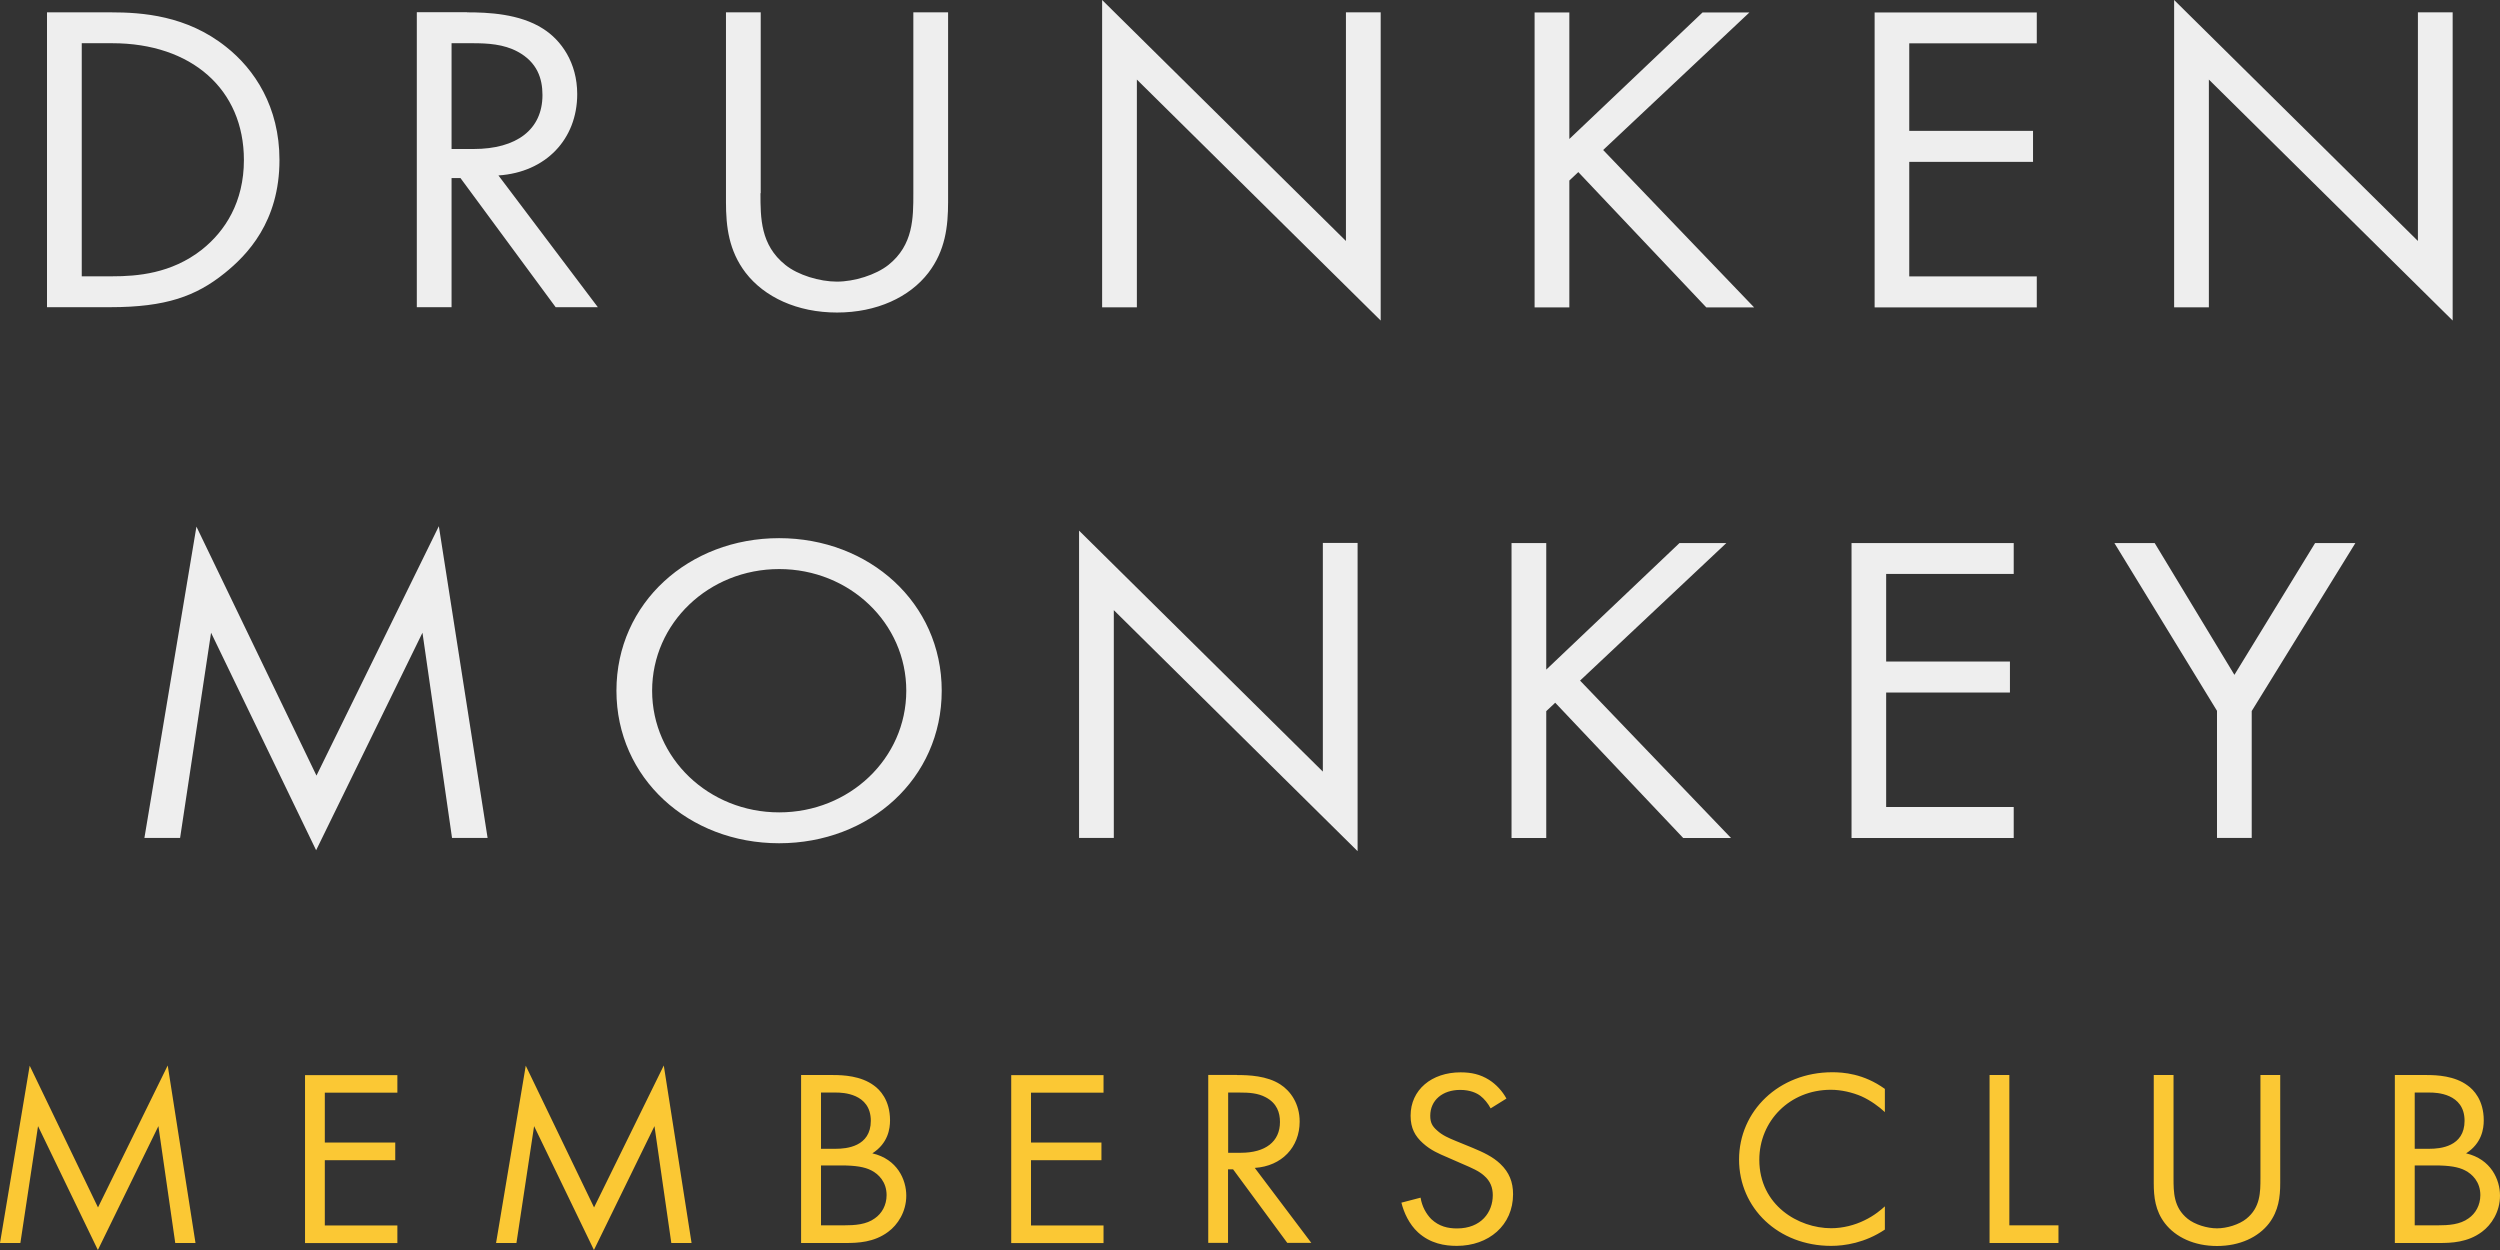
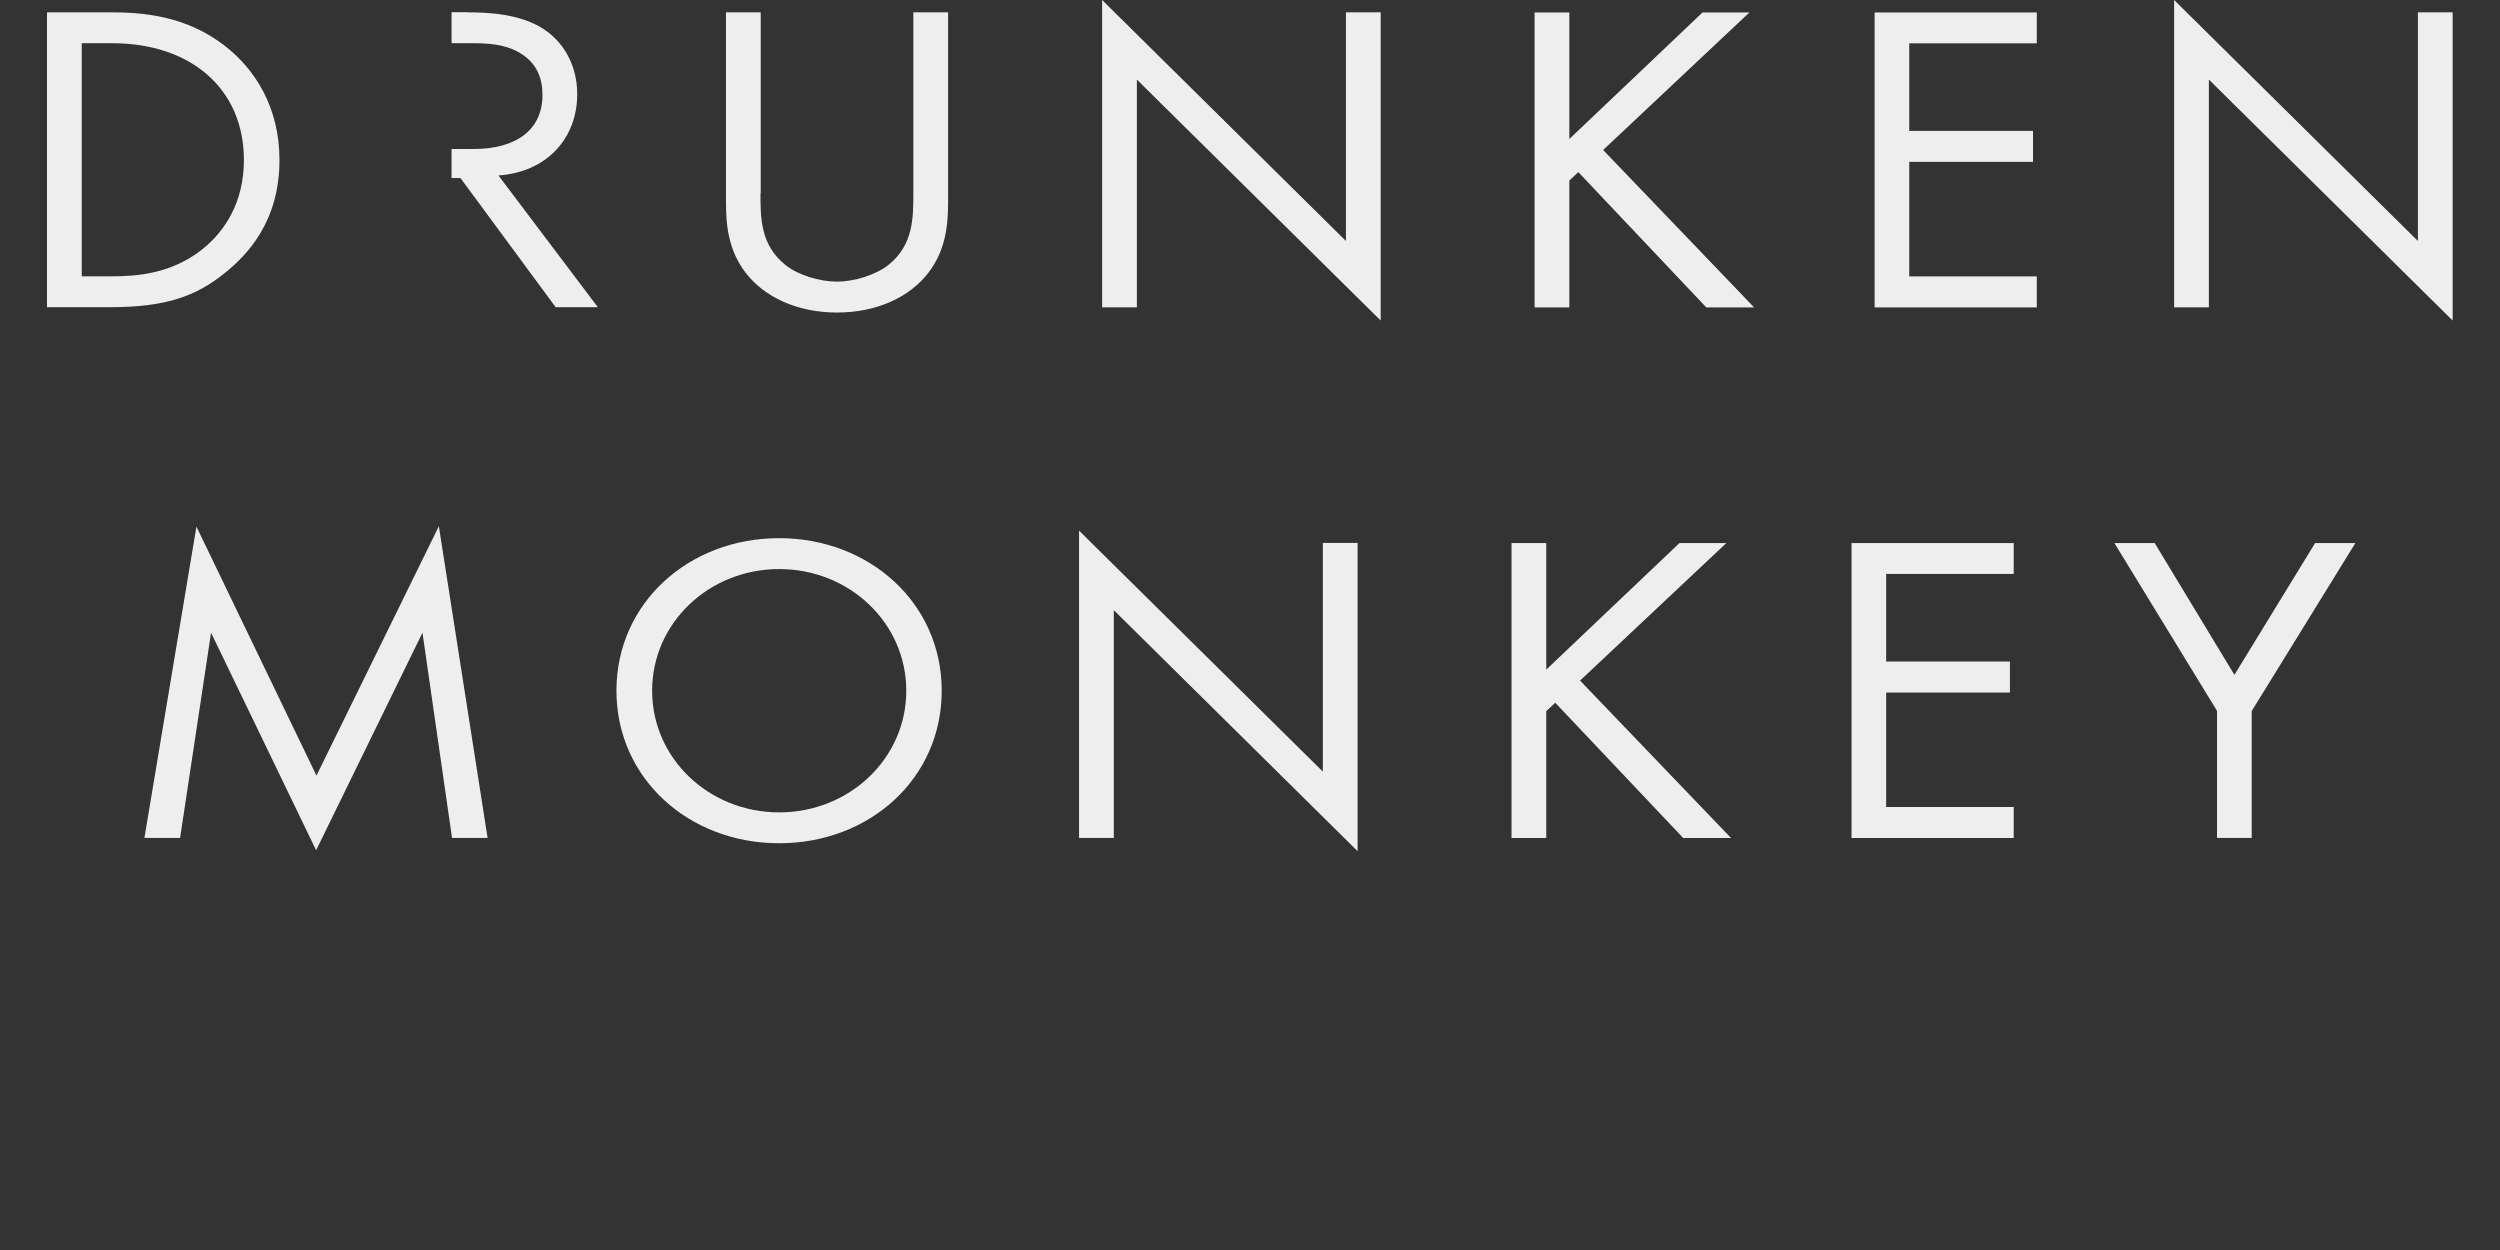
<svg xmlns="http://www.w3.org/2000/svg" width="80" height="40" viewBox="0 0 80 40" fill="none">
  <rect x="0" y="0" width="80" height="40" fill="#333333" stroke="none" />
-   <path d="M0 39.776L0.95 34.102L3.136 38.638L5.367 34.095L6.256 39.776H5.608L5.069 36.036L3.132 40L1.217 36.036L0.652 39.776H0.004H0ZM12.716 34.966H10.394V36.562H12.648V37.127H10.394V39.214H12.716V39.779H9.761V34.404H12.716V34.969V34.966ZM15.874 39.776L16.824 34.102L19.01 38.638L21.241 34.095L22.13 39.776H21.482L20.943 36.036L19.006 40L17.091 36.036L16.526 39.776H15.878H15.874ZM26.66 34.401C26.977 34.401 27.55 34.425 27.968 34.738C28.149 34.866 28.481 35.197 28.481 35.851C28.481 36.118 28.42 36.583 27.915 36.907C28.711 37.092 29.001 37.746 29.001 38.261C29.001 38.777 28.726 39.197 28.42 39.42C27.968 39.758 27.448 39.776 27.052 39.776H25.635V34.401H26.66ZM26.268 36.761H26.747C27.079 36.761 27.866 36.697 27.866 35.865C27.866 34.98 26.943 34.962 26.766 34.962H26.272V36.758L26.268 36.761ZM26.268 39.211H26.996C27.361 39.211 27.723 39.186 27.994 38.987C28.217 38.834 28.371 38.567 28.371 38.244C28.371 37.817 28.108 37.568 27.885 37.454C27.67 37.341 27.373 37.294 26.92 37.294H26.272V39.211H26.268ZM35.313 34.966H32.992V36.562H35.246V37.127H32.992V39.214H35.313V39.779H32.359V34.404H35.313V34.969V34.966ZM39.584 34.401C39.968 34.401 40.541 34.425 40.967 34.699C41.298 34.909 41.589 35.321 41.589 35.89C41.589 36.711 41.016 37.316 40.153 37.373L41.962 39.772H41.193L39.459 37.419H39.297V39.772H38.664V34.397H39.58L39.584 34.401ZM39.301 36.889H39.704C40.492 36.889 40.959 36.534 40.959 35.904C40.959 35.606 40.865 35.307 40.507 35.115C40.251 34.976 39.96 34.962 39.685 34.962H39.301V36.889ZM47.698 35.464C47.622 35.318 47.494 35.158 47.366 35.062C47.257 34.98 47.05 34.877 46.725 34.877C46.16 34.877 45.768 35.208 45.768 35.705C45.768 35.915 45.828 36.036 45.983 36.171C46.153 36.331 46.367 36.42 46.582 36.509L47.129 36.733C47.46 36.871 47.769 37.014 48.007 37.241C48.297 37.515 48.418 37.828 48.418 38.215C48.418 39.207 47.641 39.868 46.616 39.868C46.239 39.868 45.772 39.797 45.376 39.435C45.093 39.175 44.924 38.805 44.845 38.485L45.459 38.325C45.501 38.606 45.64 38.848 45.802 39.012C46.051 39.246 46.333 39.31 46.624 39.31C47.4 39.31 47.769 38.788 47.769 38.247C47.769 38.005 47.694 37.796 47.487 37.618C47.325 37.472 47.102 37.376 46.804 37.248L46.292 37.024C46.07 36.928 45.787 36.815 45.531 36.58C45.282 36.356 45.139 36.103 45.139 35.702C45.139 34.873 45.813 34.315 46.737 34.315C47.087 34.315 47.37 34.379 47.653 34.557C47.882 34.703 48.078 34.919 48.206 35.154L47.702 35.467L47.698 35.464ZM60.312 35.584C60.131 35.414 59.86 35.215 59.569 35.083C59.272 34.955 58.921 34.873 58.586 34.873C57.27 34.873 56.298 35.872 56.298 37.113C56.298 38.571 57.553 39.303 58.597 39.303C58.981 39.303 59.358 39.2 59.656 39.054C59.98 38.901 60.21 38.699 60.316 38.603V39.346C59.682 39.772 59.027 39.868 58.597 39.868C56.905 39.868 55.65 38.66 55.65 37.106C55.65 35.552 56.924 34.312 58.631 34.312C58.974 34.312 59.63 34.351 60.316 34.845V35.588L60.312 35.584ZM64.299 34.401V39.211H65.871V39.776H63.666V34.401H64.299ZM69.553 37.696C69.553 38.148 69.553 38.638 70.005 39.001C70.235 39.186 70.627 39.307 70.944 39.307C71.26 39.307 71.652 39.186 71.882 39.001C72.334 38.638 72.334 38.148 72.334 37.696V34.401H72.967V37.856C72.967 38.308 72.915 38.741 72.609 39.147C72.266 39.591 71.671 39.872 70.944 39.872C70.216 39.872 69.621 39.591 69.278 39.147C68.969 38.745 68.92 38.308 68.92 37.856V34.401H69.553V37.696ZM77.66 34.401C77.976 34.401 78.549 34.425 78.967 34.738C79.148 34.866 79.48 35.197 79.48 35.851C79.48 36.118 79.42 36.583 78.915 36.907C79.71 37.092 80 37.746 80 38.261C80 38.777 79.725 39.197 79.42 39.42C78.967 39.758 78.447 39.776 78.052 39.776H76.635V34.401H77.66ZM77.268 36.761H77.746C78.078 36.761 78.866 36.697 78.866 35.865C78.866 34.98 77.942 34.962 77.765 34.962H77.271V36.758L77.268 36.761ZM77.268 39.211H77.995C78.361 39.211 78.722 39.186 78.994 38.987C79.216 38.834 79.371 38.567 79.371 38.244C79.371 37.817 79.107 37.568 78.884 37.454C78.67 37.341 78.372 37.294 77.92 37.294H77.271V39.211H77.268Z" fill="#FBC834" />
-   <path d="M1.504 0.395H3.543C4.549 0.395 5.974 0.494 7.232 1.497C8.148 2.218 8.943 3.42 8.943 5.12C8.943 7.1 7.907 8.163 7.187 8.742C6.271 9.478 5.31 9.83 3.528 9.83H1.504V0.391V0.395ZM2.616 8.842H3.592C4.387 8.842 5.48 8.757 6.456 7.992C7.206 7.398 7.805 6.463 7.805 5.12C7.805 2.855 6.124 1.383 3.592 1.383H2.616V8.842ZM14.943 0.395C15.618 0.395 16.624 0.437 17.374 0.917C17.958 1.283 18.471 2.005 18.471 3.011C18.471 4.455 17.465 5.514 15.95 5.614L19.131 9.83H17.781L14.736 5.699H14.45V9.83H13.338V0.391H14.943V0.395ZM14.45 4.768H15.154C16.534 4.768 17.359 4.145 17.359 3.04C17.359 2.517 17.193 1.991 16.564 1.653C16.116 1.411 15.603 1.383 15.124 1.383H14.45V4.764V4.768ZM24.335 6.183C24.335 6.975 24.335 7.839 25.13 8.476C25.534 8.803 26.227 9.012 26.781 9.012C27.335 9.012 28.025 8.799 28.432 8.476C29.227 7.839 29.227 6.975 29.227 6.183V0.395H30.339V6.463C30.339 7.256 30.248 8.021 29.709 8.728C29.11 9.507 28.059 10.001 26.785 10.001C25.511 10.001 24.46 9.507 23.86 8.728C23.321 8.021 23.231 7.256 23.231 6.463V0.395H24.343V6.183H24.335ZM35.268 9.834V0L43.07 7.711V0.395H44.182V10.257L36.38 2.546V9.834H35.268ZM50.223 4.444L54.482 0.398H55.982L51.301 4.8L56.132 9.837H54.602L50.506 5.507L50.219 5.777V9.837H49.107V0.398H50.219V4.444H50.223ZM65.177 1.387H61.096V4.188H65.057V5.18H61.096V8.845H65.177V9.837H59.988V0.398H65.177V1.39V1.387ZM69.572 9.834V0L77.373 7.711V0.395H78.485V10.257L70.684 2.546V9.834H69.572ZM4.621 26.814L6.286 16.852L10.127 24.819L14.043 16.838L15.603 26.814H14.465L13.519 20.247L10.116 27.208L6.754 20.247L5.763 26.814H4.624H4.621ZM19.726 22.103C19.726 19.287 22.051 17.221 24.931 17.221C27.81 17.221 30.135 19.287 30.135 22.103C30.135 24.919 27.825 26.984 24.931 26.984C22.036 26.984 19.726 24.904 19.726 22.103ZM20.868 22.103C20.868 24.268 22.684 25.996 24.934 25.996C27.184 25.996 29.001 24.268 29.001 22.103C29.001 19.938 27.184 18.21 24.934 18.21C22.684 18.21 20.868 19.938 20.868 22.103ZM34.53 26.814V16.98L42.331 24.691V17.374H43.443V27.237L35.642 19.525V26.814H34.53ZM49.484 21.424L53.743 17.378H55.243L50.562 21.779L55.394 26.817H53.864L49.767 22.487L49.48 22.757V26.817H48.369V17.378H49.48V21.424H49.484ZM64.439 18.366H60.357V21.168H64.318V22.16H60.357V25.825H64.439V26.817H59.249V17.378H64.439V18.37V18.366ZM70.948 22.753L67.661 17.378H68.95L71.501 21.595L74.083 17.378H75.372L72.055 22.753V26.814H70.944V22.753H70.948Z" fill="#EEEEEE" />
+   <path d="M1.504 0.395H3.543C4.549 0.395 5.974 0.494 7.232 1.497C8.148 2.218 8.943 3.42 8.943 5.12C8.943 7.1 7.907 8.163 7.187 8.742C6.271 9.478 5.31 9.83 3.528 9.83H1.504V0.391V0.395ZM2.616 8.842H3.592C4.387 8.842 5.48 8.757 6.456 7.992C7.206 7.398 7.805 6.463 7.805 5.12C7.805 2.855 6.124 1.383 3.592 1.383H2.616V8.842ZM14.943 0.395C15.618 0.395 16.624 0.437 17.374 0.917C17.958 1.283 18.471 2.005 18.471 3.011C18.471 4.455 17.465 5.514 15.95 5.614L19.131 9.83H17.781L14.736 5.699H14.45V9.83V0.391H14.943V0.395ZM14.45 4.768H15.154C16.534 4.768 17.359 4.145 17.359 3.04C17.359 2.517 17.193 1.991 16.564 1.653C16.116 1.411 15.603 1.383 15.124 1.383H14.45V4.764V4.768ZM24.335 6.183C24.335 6.975 24.335 7.839 25.13 8.476C25.534 8.803 26.227 9.012 26.781 9.012C27.335 9.012 28.025 8.799 28.432 8.476C29.227 7.839 29.227 6.975 29.227 6.183V0.395H30.339V6.463C30.339 7.256 30.248 8.021 29.709 8.728C29.11 9.507 28.059 10.001 26.785 10.001C25.511 10.001 24.46 9.507 23.86 8.728C23.321 8.021 23.231 7.256 23.231 6.463V0.395H24.343V6.183H24.335ZM35.268 9.834V0L43.07 7.711V0.395H44.182V10.257L36.38 2.546V9.834H35.268ZM50.223 4.444L54.482 0.398H55.982L51.301 4.8L56.132 9.837H54.602L50.506 5.507L50.219 5.777V9.837H49.107V0.398H50.219V4.444H50.223ZM65.177 1.387H61.096V4.188H65.057V5.18H61.096V8.845H65.177V9.837H59.988V0.398H65.177V1.39V1.387ZM69.572 9.834V0L77.373 7.711V0.395H78.485V10.257L70.684 2.546V9.834H69.572ZM4.621 26.814L6.286 16.852L10.127 24.819L14.043 16.838L15.603 26.814H14.465L13.519 20.247L10.116 27.208L6.754 20.247L5.763 26.814H4.624H4.621ZM19.726 22.103C19.726 19.287 22.051 17.221 24.931 17.221C27.81 17.221 30.135 19.287 30.135 22.103C30.135 24.919 27.825 26.984 24.931 26.984C22.036 26.984 19.726 24.904 19.726 22.103ZM20.868 22.103C20.868 24.268 22.684 25.996 24.934 25.996C27.184 25.996 29.001 24.268 29.001 22.103C29.001 19.938 27.184 18.21 24.934 18.21C22.684 18.21 20.868 19.938 20.868 22.103ZM34.53 26.814V16.98L42.331 24.691V17.374H43.443V27.237L35.642 19.525V26.814H34.53ZM49.484 21.424L53.743 17.378H55.243L50.562 21.779L55.394 26.817H53.864L49.767 22.487L49.48 22.757V26.817H48.369V17.378H49.48V21.424H49.484ZM64.439 18.366H60.357V21.168H64.318V22.16H60.357V25.825H64.439V26.817H59.249V17.378H64.439V18.37V18.366ZM70.948 22.753L67.661 17.378H68.95L71.501 21.595L74.083 17.378H75.372L72.055 22.753V26.814H70.944V22.753H70.948Z" fill="#EEEEEE" />
</svg>